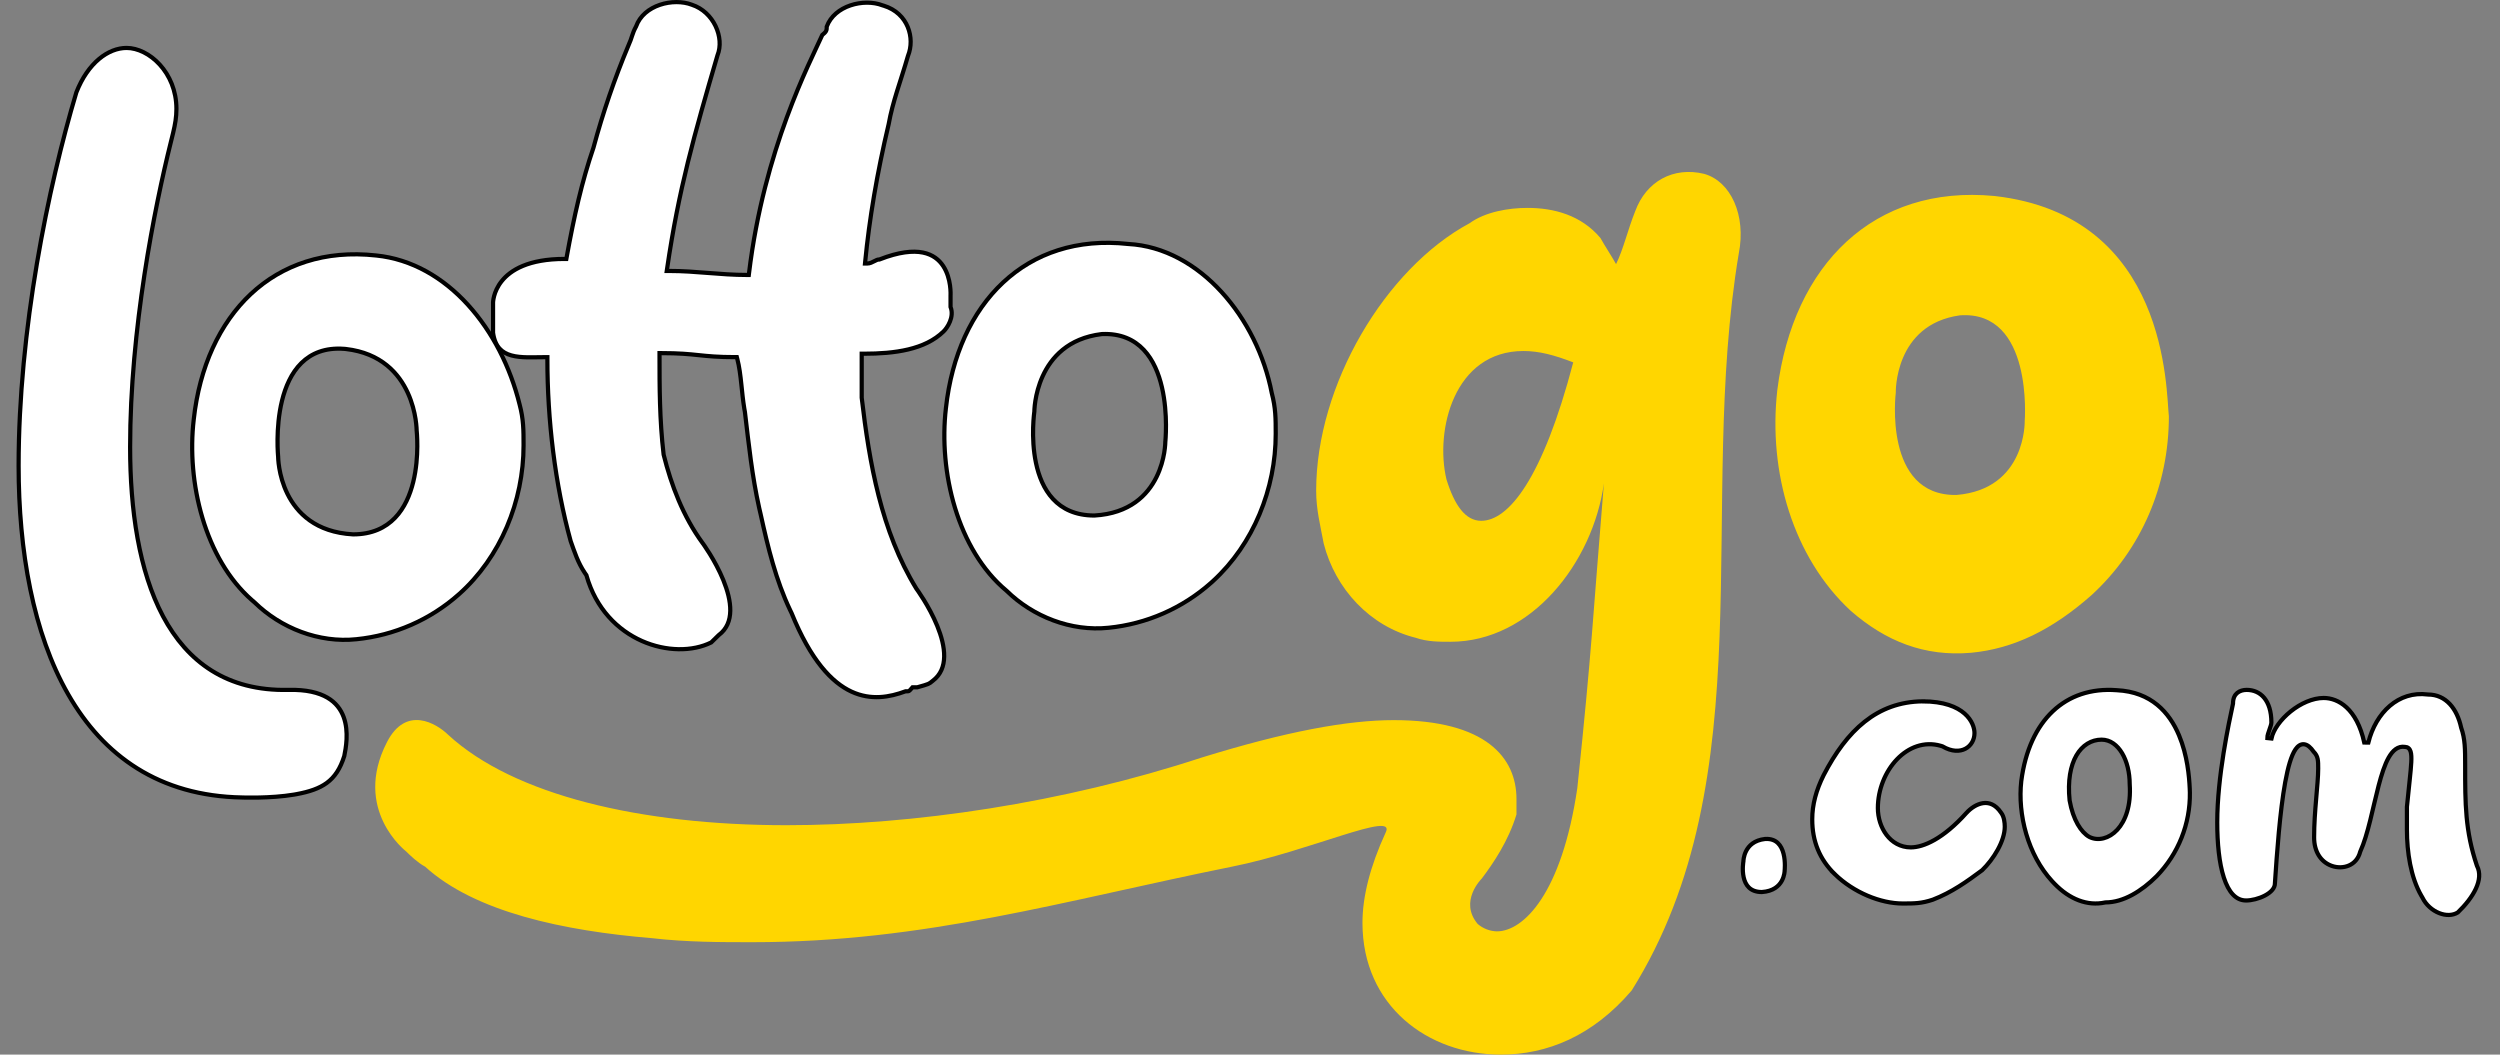
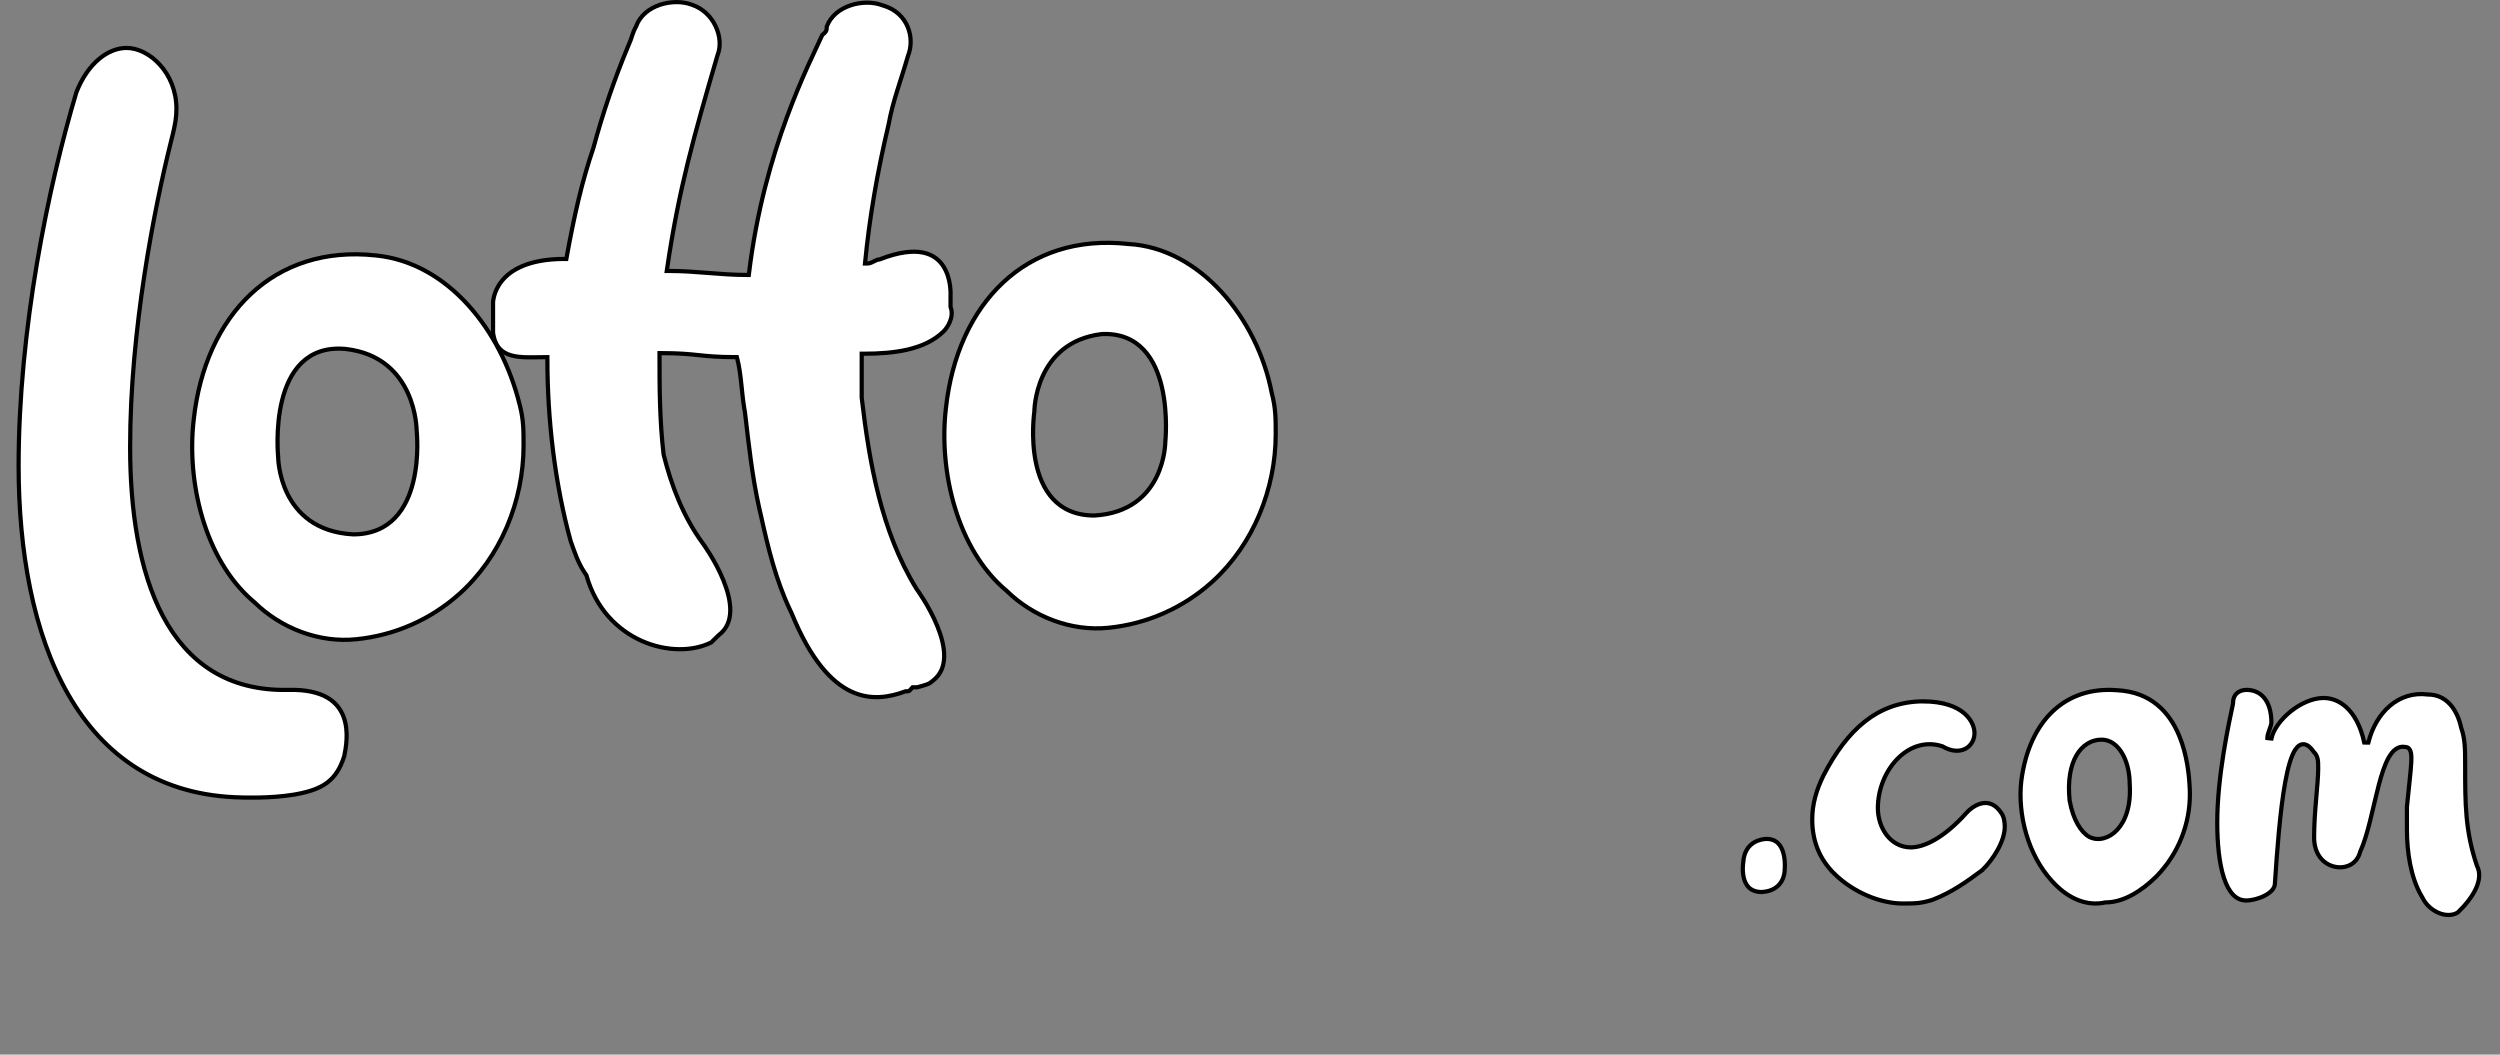
<svg xmlns="http://www.w3.org/2000/svg" width="595" height="251" viewBox="0 0 595 251" fill="none">
  <rect x="0" y="0" width="595" height="251" fill="#808080" stroke="none" />
-   <path d="M405.572 41.373C398.264 39.616 391.787 43.13 389.172 50.292C387.379 54.751 386.415 59.211 384.621 62.858C383.658 61.101 381.873 58.399 380.901 56.642C376.358 51.237 369.88 49.48 363.545 49.48C358.995 49.48 353.489 50.426 349.759 53.128C329.647 63.946 313.247 91.648 313.247 116.79C313.247 121.249 314.21 124.906 315.04 129.357C317.797 140.166 326.06 149.094 336.946 151.796C339.703 152.742 342.46 152.742 345.217 152.742C364.366 152.742 379.116 133.95 381.73 115.033C378.973 148.282 378.973 153.553 375.395 187.614C371.674 212.747 362.573 221.666 356.237 221.666C354.567 221.616 352.964 220.996 351.695 219.909C347.145 214.504 352.659 209.099 352.659 209.099C355.408 205.452 358.995 200.181 360.922 193.83V190.182C360.922 180.31 353.623 171.391 331.708 171.391C320.688 171.391 306.081 174.093 285.96 180.31C253.026 191.128 217.343 196.399 187.157 196.399C152.437 196.399 122.26 189.229 106.689 174.905C103.932 172.202 96.633 167.743 92.082 176.662C83.82 192.751 96.633 202.615 96.633 202.615C97.597 203.561 99.39 205.318 101.175 206.263C113.033 217.073 134.11 221.532 155.194 223.289C163.466 224.243 171.595 224.243 179.036 224.243C220.234 224.243 253.034 214.37 293.26 206.255C311.596 202.615 332.538 192.751 329.781 198.156C326.06 206.263 324.267 213.425 324.267 219.641C324.267 239.378 339.837 251 357.201 251C368.23 251 379.116 246.54 388.342 235.731C420.179 184.911 403.779 120.304 413.835 60.29C415.628 51.237 411.908 43.13 405.572 41.373ZM352.525 123.952C348.796 123.952 346.181 120.304 344.254 114.079C341.488 102.458 346.039 83.541 362.581 83.541C366.294 83.541 369.88 84.486 374.431 86.243C367.123 114.088 358.994 123.952 352.517 123.952H352.525ZM474.659 46.644C446.057 43.908 426.749 62.892 423.003 92.803C420.782 112.339 426.749 132.687 440.501 145.396C448.831 152.633 457.999 156.314 469.111 155.36C479.252 154.407 488.411 149.897 497.713 141.706C509.664 130.779 516.192 115.476 516.192 99.086C515.496 93.079 516.183 51.287 474.659 46.644ZM481.883 100.182C481.883 100.182 482.302 116.439 465.634 117.802C448.136 118.078 451.194 93.489 451.194 93.489C451.194 93.489 450.775 77.232 466.472 75.049C483.97 73.819 481.883 100.182 481.883 100.182Z" fill="#FFD600" />
  <path d="M157.046 1.152C159.61 0.283 162.479 0.291 164.652 1.126L164.665 1.131L164.676 1.135C167.244 1.973 169.198 3.912 170.294 6.19C171.393 8.474 171.609 11.05 170.77 13.141L170.761 13.163L170.754 13.187C165.189 32.256 161.561 44.944 158.773 63.914L158.688 64.487H159.267C162.513 64.487 165.519 64.723 168.53 64.962C171.536 65.2 174.547 65.44 177.771 65.44H178.214L178.267 65.001C181.848 35.43 192.834 14.736 195.702 8.323C195.902 8.154 196.069 8.012 196.201 7.887C196.352 7.742 196.487 7.595 196.583 7.418C196.766 7.085 196.766 6.726 196.765 6.331C197.692 3.833 199.859 2.145 202.392 1.286C204.956 0.417 207.824 0.425 209.998 1.26L210.02 1.269L210.325 1.357C216.154 3.145 217.799 9.074 216.108 13.273L216.098 13.298L216.091 13.322C214.308 19.523 212.476 24.094 211.498 29.566C208.713 41.294 206.899 52.205 205.925 62.165L205.872 62.713H206.423C207.055 62.713 207.62 62.404 208.047 62.179C208.525 61.927 208.866 61.76 209.206 61.76H209.299L209.387 61.726C213.96 59.94 217.266 59.629 219.648 60.107C222.012 60.582 223.515 61.844 224.485 63.319C225.463 64.809 225.904 66.528 226.096 67.895C226.192 68.576 226.225 69.161 226.234 69.574C226.238 69.781 226.237 69.944 226.235 70.054C226.234 70.109 226.232 70.15 226.231 70.178C226.23 70.191 226.23 70.202 226.23 70.208L226.229 70.215L226.228 70.231V73.055L226.26 73.14C226.688 74.281 226.514 75.475 226.091 76.53C225.667 77.587 225.013 78.45 224.57 78.881L224.568 78.882C220.141 83.221 212.959 84.186 205.585 84.186H205.085V94.655L205.088 94.685C206.899 110.076 209.69 126.379 218.098 140.101L218.109 140.119L218.123 140.137L218.124 140.139C218.125 140.14 218.128 140.144 218.13 140.147C218.136 140.155 218.144 140.166 218.155 140.181C218.177 140.211 218.209 140.255 218.251 140.314C218.336 140.433 218.46 140.609 218.616 140.836C218.926 141.289 219.362 141.945 219.859 142.751C220.854 144.366 222.091 146.578 223.068 148.978C224.047 151.383 224.751 153.941 224.713 156.258C224.676 158.557 223.913 160.591 221.978 162.046L221.968 162.054L221.958 162.062C221.472 162.468 221.28 162.625 220.87 162.797C220.425 162.983 219.747 163.175 218.312 163.577H217.183L217.034 163.747C216.82 163.99 216.675 164.156 216.555 164.276C216.437 164.396 216.369 164.445 216.322 164.47C216.229 164.519 216.131 164.531 215.599 164.531H215.51L215.426 164.562C211.798 165.902 207.328 166.774 202.653 164.607C197.967 162.436 192.957 157.157 188.391 145.909L188.384 145.893L188.376 145.877L188.044 145.19C184.664 138.083 182.787 130.349 181.042 122.43L181.04 122.421L180.688 120.897C178.992 113.289 178.208 105.78 177.295 98.106L177.293 98.09L177.291 98.073L177.144 97.24C176.824 95.297 176.64 93.36 176.44 91.475C176.213 89.332 175.965 87.252 175.463 85.369L175.365 84.998H174.98C170.836 84.998 168.561 84.761 166.275 84.523C163.973 84.284 161.659 84.044 157.465 84.044H156.965V84.544C156.965 91.894 156.965 99.964 157.941 108.172L157.945 108.203L157.953 108.234C159.763 115.482 162.567 122.896 167.21 129.241L167.212 129.244L167.213 129.245C167.215 129.247 167.217 129.25 167.219 129.254C167.225 129.261 167.233 129.272 167.244 129.287C167.265 129.317 167.299 129.363 167.341 129.422C167.426 129.541 167.55 129.716 167.706 129.942C168.016 130.396 168.452 131.052 168.949 131.859C169.944 133.475 171.181 135.688 172.158 138.087C173.137 140.493 173.841 143.05 173.803 145.365C173.766 147.662 173.002 149.694 171.068 151.145L171.042 151.164L171.018 151.188L169.267 152.902C160.359 157.332 144.074 152.843 139.585 136.976L139.561 136.892L139.51 136.82L139.167 136.323C137.512 133.847 136.744 131.365 135.82 128.791C132.082 115.231 130.277 99.895 130.277 85.506V85.006H129.777C128.349 85.006 126.96 85.065 125.558 85.041C124.176 85.017 122.873 84.91 121.725 84.594C120.583 84.279 119.612 83.762 118.869 82.926C118.13 82.095 117.582 80.91 117.346 79.196V72.001C117.347 71.985 117.348 71.959 117.35 71.924C117.354 71.854 117.362 71.746 117.377 71.608C117.409 71.332 117.473 70.93 117.603 70.446C117.863 69.478 118.383 68.183 119.426 66.886C121.498 64.31 125.717 61.626 134.37 61.626H134.787L134.861 61.215C136.669 51.286 138.475 43.273 141.246 35.141L141.25 35.126L141.254 35.11C143.487 26.829 146.269 18.705 149.58 10.792C150.004 9.886 150.22 9.181 150.441 8.513C150.662 7.845 150.894 7.195 151.359 6.347L151.377 6.312L151.391 6.275C152.302 3.735 154.487 2.02 157.046 1.152Z" fill="white" stroke="black" />
  <path d="M59.718 69.96C67.165 63.004 77.317 59.463 89.514 60.804H89.518C106.584 62.531 119.278 78.511 123.66 96.244L123.662 96.252C124.608 99.831 124.609 102.342 124.609 105.997C124.609 119.246 119.146 132.626 109.207 141.449H109.206C102.414 147.487 93.883 151.227 84.834 152.135L84.832 152.136C75.902 153.073 66.811 149.479 60.571 143.356L60.557 143.343L60.541 143.33L59.999 142.867C48.734 133.022 44.365 114.77 46.11 99.83V99.826C47.479 87.347 52.262 76.924 59.718 69.96ZM81.87 83.022C77.378 82.695 74.102 84.077 71.747 86.387C69.336 88.752 67.932 92.049 67.121 95.346C66.309 98.648 66.08 101.997 66.053 104.512C66.039 105.771 66.076 106.826 66.116 107.566C66.136 107.937 66.158 108.229 66.174 108.43C66.182 108.53 66.189 108.607 66.193 108.659C66.195 108.678 66.197 108.694 66.198 108.707C66.198 108.717 66.199 108.73 66.199 108.748C66.2 108.783 66.201 108.834 66.203 108.899C66.208 109.03 66.216 109.22 66.233 109.461C66.268 109.942 66.338 110.628 66.477 111.451C66.753 113.097 67.308 115.307 68.42 117.553C70.657 122.069 75.144 126.695 84.027 127.179L84.041 127.18H84.054C88.523 127.18 91.738 125.615 94.019 123.245C96.285 120.89 97.599 117.772 98.352 114.7C99.105 111.625 99.306 108.558 99.319 106.267C99.326 105.119 99.286 104.162 99.244 103.491C99.223 103.156 99.202 102.891 99.186 102.71C99.177 102.619 99.171 102.549 99.166 102.501C99.164 102.481 99.162 102.464 99.16 102.452C99.16 102.445 99.16 102.436 99.16 102.426C99.16 102.391 99.159 102.34 99.157 102.275C99.153 102.145 99.144 101.954 99.128 101.713C99.095 101.231 99.029 100.543 98.898 99.714C98.637 98.056 98.114 95.821 97.065 93.522C94.959 88.904 90.729 84.03 82.318 83.061L82.309 83.06L81.87 83.022Z" fill="white" stroke="black" />
  <path d="M534.704 164.194C536.374 164.194 537.825 164.826 538.867 166.077C539.916 167.338 540.589 169.274 540.589 171.943C540.589 172.11 540.544 172.345 540.457 172.651C540.37 172.951 540.255 173.28 540.132 173.628C540.012 173.969 539.885 174.328 539.789 174.665C539.694 174.996 539.618 175.344 539.618 175.658L540.606 175.763C541.059 173.646 542.808 171.227 545.173 169.324C547.534 167.425 550.414 166.118 553.04 166.118C556.491 166.118 560.918 168.643 562.692 176.72L563.666 176.732C565.439 169.601 570.815 164.377 577.831 165.294L577.863 165.298H577.896C582.134 165.298 584.795 168.712 585.746 173.145L585.751 173.176L585.762 173.206C586.701 175.864 586.707 178.386 586.707 182.109C586.707 191.317 586.703 197.71 589.506 206.038L589.518 206.072L589.534 206.104C590.344 207.704 590.152 209.56 589.25 211.51C588.355 213.447 586.785 215.411 584.955 217.167C583.741 217.924 582.097 217.947 580.496 217.307C578.885 216.663 577.387 215.372 576.543 213.634L576.533 213.611L576.52 213.591L576.271 213.171C573.749 208.783 572.848 202.784 572.848 197.504V192.024C573.326 187.054 573.779 183.588 573.884 181.396C573.937 180.305 573.91 179.446 573.72 178.847C573.622 178.538 573.469 178.255 573.222 178.053C572.979 177.854 572.692 177.768 572.392 177.761C570.692 177.489 569.446 178.642 568.508 180.292C567.554 181.971 566.798 184.36 566.112 186.981C565.428 189.594 564.788 192.547 564.105 195.281C563.414 198.046 562.669 200.636 561.752 202.651L561.735 202.69L561.724 202.731C561.278 204.433 560.239 205.48 559.007 206.005C557.761 206.536 556.292 206.541 555.006 206.093L555.004 206.092L554.769 206.006C552.362 205.069 550.757 202.716 550.757 199.286C550.757 196.151 550.999 193.008 551.242 190.175C551.483 187.356 551.73 184.818 551.73 182.938C551.73 181.996 551.732 181.246 551.597 180.614C551.457 179.957 551.17 179.434 550.642 178.902C549.941 177.89 549.207 177.24 548.408 177.138C547.544 177.028 546.857 177.574 546.337 178.325C545.81 179.086 545.356 180.186 544.958 181.504C544.556 182.83 544.2 184.413 543.881 186.162C542.609 193.151 541.914 202.97 541.428 210.246L541.427 210.263V210.279C541.427 211.36 540.511 212.366 539.052 213.137C537.626 213.891 535.866 214.314 534.57 214.314C532.141 214.314 530.411 212.35 529.278 208.871C528.155 205.424 527.704 200.71 527.704 195.713C527.704 184.789 530.473 172.057 531.447 167.514L531.458 167.462V167.408C531.458 166.162 531.891 165.383 532.472 164.905C533.07 164.414 533.883 164.194 534.704 164.194ZM457.546 166.922C462.657 166.922 465.748 168.241 467.554 169.818C469.364 171.399 469.927 173.272 469.927 174.47C469.927 176.106 469.086 177.507 467.754 178.204C466.43 178.897 464.537 178.936 462.367 177.662L462.321 177.635L462.27 177.618L461.886 177.5C457.929 176.368 454.219 177.872 451.505 180.685C448.712 183.581 446.931 187.898 446.931 192.316C446.931 194.627 447.654 196.951 448.992 198.709C450.335 200.475 452.31 201.677 454.773 201.677C457.752 201.677 462.452 199.675 468.025 193.462L468.024 193.461C469.018 192.37 470.447 191.384 471.922 191.156C472.651 191.044 473.39 191.116 474.109 191.449C474.83 191.784 475.561 192.395 476.248 193.408L476.257 193.422L476.266 193.434C476.985 194.362 477.134 195.818 477.134 196.751C477.134 198.445 476.481 200.372 475.462 202.229C474.452 204.069 473.105 205.797 471.76 207.104C468.177 209.772 464.49 212.408 460.009 214.125C457.323 215.031 455.593 215.034 452.836 215.034C447.573 215.034 441.183 212.416 436.692 208.063H436.693C433.065 204.531 431.313 200.245 431.313 195.002C431.313 191.473 432.25 188.059 434.026 184.489C439.533 173.836 446.74 167.054 457.546 166.921V166.922ZM488.557 169.288C492.46 165.594 497.66 163.792 503.784 164.268L503.797 164.269C507.929 164.473 511.051 165.807 513.423 167.748C515.802 169.694 517.452 172.269 518.596 174.985C520.603 179.748 521.032 184.877 521.153 187.614L521.189 188.633C521.296 196.052 518.45 203.21 513.275 208.536C509.68 212.109 505.367 214.774 501.132 214.774H501.079L501.026 214.786C496.801 215.709 492.534 214.005 488.988 210.342L488.985 210.338L488.415 209.74C482.637 203.46 480.17 193.856 481.063 185.904C481.995 178.633 484.646 172.99 488.557 169.288ZM420.089 199.675C421.506 199.592 422.463 200.009 423.128 200.642C423.812 201.291 424.235 202.212 424.484 203.195C424.732 204.174 424.798 205.175 424.8 205.938C424.802 206.317 424.788 206.635 424.773 206.855C424.766 206.965 424.758 207.051 424.752 207.108C424.75 207.137 424.747 207.159 424.746 207.173C424.745 207.18 424.745 207.185 424.745 207.188C424.744 207.19 424.744 207.191 424.744 207.191L424.741 207.221V207.257C424.741 207.264 424.74 207.275 424.74 207.29C424.739 207.321 424.736 207.37 424.731 207.434C424.721 207.561 424.699 207.747 424.657 207.974C424.571 208.428 424.401 209.034 424.064 209.646C423.406 210.843 422.081 212.125 419.315 212.306C417.85 212.302 416.887 211.853 416.238 211.225C415.575 210.583 415.194 209.708 414.991 208.787C414.787 207.868 414.768 206.938 414.803 206.23C414.821 205.878 414.851 205.585 414.876 205.382C414.889 205.28 414.9 205.201 414.909 205.148C414.913 205.122 414.916 205.102 414.918 205.09C414.92 205.084 414.921 205.079 414.921 205.076V205.074L414.93 205.029V204.978C414.93 204.971 414.931 204.959 414.931 204.943C414.932 204.912 414.934 204.862 414.939 204.798C414.949 204.669 414.97 204.481 415.01 204.252C415.092 203.792 415.254 203.174 415.577 202.543C416.21 201.305 417.474 199.97 420.089 199.675ZM500.185 176.037C497.768 176.037 495.598 177.334 494.176 179.795C492.763 182.242 492.089 185.83 492.565 190.477L492.567 190.494L492.57 190.513C493.394 195.164 495.319 198.111 497.261 199.188L497.27 199.192L497.28 199.197C499.341 200.228 501.957 199.599 503.916 197.483C505.878 195.362 507.209 191.745 506.87 186.653C506.866 183.815 506.212 181.197 505.068 179.269C503.921 177.337 502.237 176.037 500.185 176.037ZM30.127 11.41C35.404 11.41 41.988 17.197 41.988 25.911C41.988 27.896 41.701 29.517 41.196 31.651L40.62 33.99C36.836 49.185 30.968 78.413 30.968 106.398C30.968 121.276 33.05 135.866 38.794 146.67C41.671 152.079 45.473 156.551 50.401 159.627C55.332 162.704 61.361 164.365 68.663 164.193C72.903 164.094 75.858 164.846 77.906 166.035C79.945 167.22 81.123 168.862 81.776 170.624C83.089 174.167 82.286 178.195 81.936 179.936C80.978 182.97 79.653 184.957 77.773 186.336C75.993 187.641 73.672 188.436 70.579 189.009L69.95 189.121C67.177 189.588 64.104 189.758 61.715 189.812C60.523 189.838 59.505 189.835 58.786 189.825C58.426 189.82 58.141 189.815 57.947 189.81C57.85 189.807 57.775 189.804 57.725 189.803C57.7 189.802 57.681 189.801 57.669 189.801C57.663 189.801 57.658 189.801 57.655 189.801C57.653 189.801 57.652 189.8 57.651 189.8H57.639C37.868 189.46 24.595 179.844 16.24 165.271C7.867 150.667 4.43 131.074 4.43 110.85C4.43 78.507 11.463 44.463 18.173 21.987C20.93 14.928 25.786 11.41 30.127 11.41ZM238.733 67.232C246.178 60.274 256.328 56.732 268.525 58.068L268.552 58.07C277.068 58.538 284.739 62.952 290.719 69.487C296.7 76.023 300.964 84.656 302.666 93.491L302.668 93.508L302.673 93.524C303.619 97.112 303.621 99.615 303.621 103.27C303.621 116.312 298.335 129.48 288.689 138.297L288.226 138.714C281.432 144.756 272.898 148.5 263.845 149.408H263.843C254.913 150.337 245.829 146.752 239.582 140.621L239.568 140.607L239.551 140.594C227.885 130.875 223.348 112.28 225.129 97.111L225.13 97.107C226.499 84.624 231.279 74.199 238.733 67.232ZM272.211 83.259C269.927 80.83 266.702 79.303 262.221 79.511L262.202 79.512L262.183 79.514C254.189 80.489 250.167 85.127 248.165 89.509C247.168 91.691 246.671 93.808 246.422 95.377C246.298 96.162 246.236 96.813 246.205 97.269C246.189 97.498 246.181 97.678 246.177 97.802C246.175 97.863 246.175 97.911 246.174 97.944C246.174 97.95 246.174 97.955 246.174 97.96C246.173 97.971 246.171 97.985 246.168 98.001C246.162 98.049 246.152 98.118 246.141 98.209C246.119 98.39 246.089 98.655 246.056 98.99C245.991 99.661 245.918 100.618 245.885 101.766C245.82 104.057 245.916 107.124 246.564 110.2C247.211 113.272 248.42 116.395 250.61 118.755C252.815 121.131 255.981 122.695 260.451 122.695H260.465L260.479 122.694C268.88 122.21 273.125 117.822 275.242 113.545C276.294 111.419 276.818 109.329 277.08 107.772C277.211 106.993 277.276 106.345 277.309 105.89C277.326 105.662 277.334 105.482 277.338 105.358C277.34 105.296 277.342 105.248 277.342 105.215C277.342 105.206 277.342 105.199 277.342 105.192C277.344 105.179 277.345 105.159 277.347 105.134C277.352 105.083 277.36 105.008 277.368 104.911C277.384 104.717 277.405 104.435 277.426 104.076C277.468 103.359 277.509 102.338 277.502 101.115C277.49 98.673 277.29 95.415 276.539 92.172C275.789 88.935 274.478 85.669 272.211 83.259Z" fill="white" stroke="black" />
</svg>